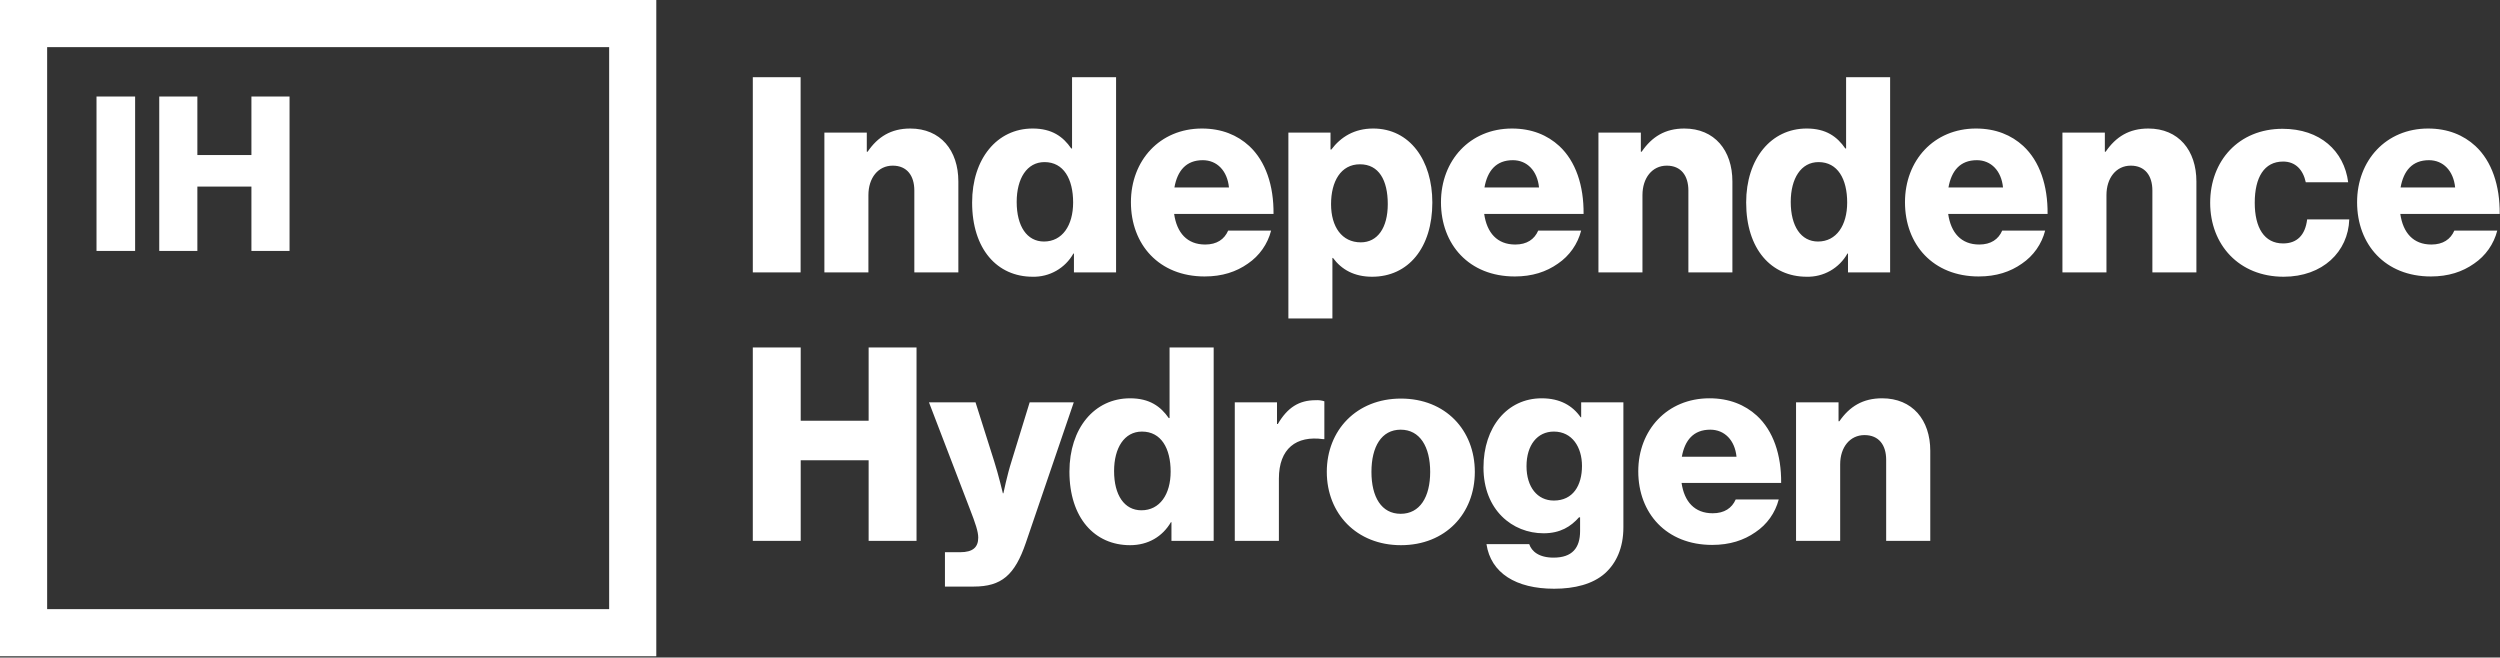
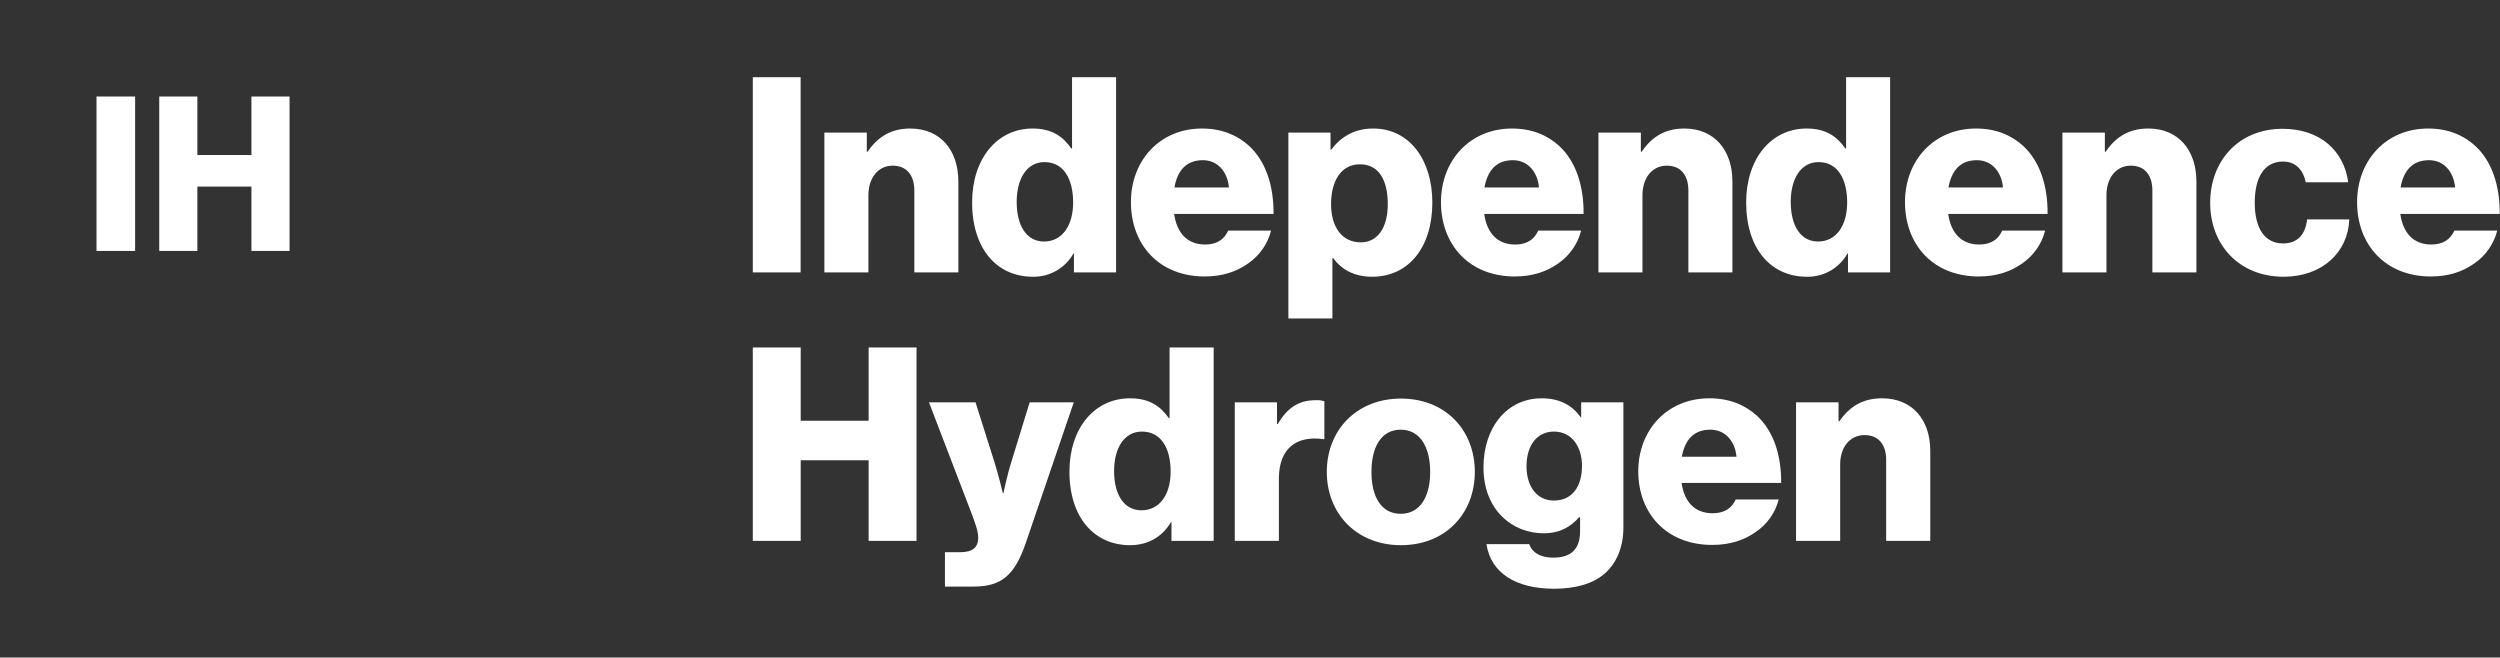
<svg xmlns="http://www.w3.org/2000/svg" width="1460" height="384" viewBox="0 0 1460 384" fill="none">
  <rect x="0" y="0" width="1460" height="384" fill="#333333" stroke="none" />
  <g clip-path="url(#clip0_36_28)">
    <path d="M439.641 159.063H467.559V45.092H439.641V159.063ZM481.441 159.063H507.151V113.953C507.151 103.911 512.829 96.738 521.351 96.738C529.711 96.738 533.969 102.638 533.969 111.243V159.063H559.679V105.983C559.679 87.811 549.269 75.059 531.603 75.059C520.403 75.059 512.676 79.841 506.682 88.608H506.209V77.45H481.441V159.063ZM603.049 161.613C607.875 161.733 612.643 160.536 616.84 158.148C621.037 155.761 624.503 152.274 626.866 148.064H627.181V159.064H651.787V45.092H626.077V86.692H625.604C620.872 79.838 614.404 75.056 603.049 75.056C582.229 75.056 567.718 92.749 567.718 118.256C567.716 145.514 582.385 161.614 603.047 161.614L603.049 161.613ZM609.674 141.05C599.737 141.05 593.743 132.124 593.743 117.937C593.743 104.229 599.737 94.665 609.989 94.665C621.189 94.665 626.708 104.548 626.708 118.256C626.706 131.646 620.397 141.051 609.672 141.051L609.674 141.05ZM703.522 161.45C713.774 161.45 721.976 158.74 728.758 153.958C735.485 149.405 740.31 142.545 742.321 134.675H717.241C715.033 139.775 710.616 142.804 703.834 142.804C693.266 142.804 687.273 135.95 685.695 124.951H743.741C743.899 108.373 739.167 94.187 729.541 85.26C722.601 78.884 713.453 75.06 701.941 75.06C677.335 75.06 660.459 93.71 660.459 118.098C660.46 142.805 676.864 161.454 703.52 161.454L703.522 161.45ZM685.855 109.49C687.59 99.767 692.637 93.55 702.416 93.55C710.776 93.55 716.769 99.767 717.716 109.49H685.855ZM752.416 186.002H778.126V150.615H778.441C783.488 157.469 790.902 161.615 801.312 161.615C822.448 161.615 836.485 144.715 836.485 118.258C836.485 93.71 823.394 75.058 801.943 75.058C790.902 75.058 783.016 79.999 777.495 87.332H777.022V77.45H752.416V186.002ZM794.687 141.532C783.646 141.532 777.337 132.446 777.337 119.216C777.337 105.986 783.015 95.944 794.214 95.944C805.255 95.944 810.46 105.189 810.46 119.216C810.46 133.081 804.466 141.532 794.687 141.532ZM884.587 161.457C894.839 161.457 903.041 158.747 909.823 153.965C916.551 149.412 921.378 142.55 923.388 134.678H898.314C896.106 139.778 891.689 142.807 884.907 142.807C874.339 142.807 868.346 135.953 866.768 124.954H924.812C924.97 108.376 920.238 94.19 910.612 85.263C903.672 78.887 894.524 75.063 883.012 75.063C858.406 75.063 841.529 93.713 841.529 118.101C841.532 142.805 857.936 161.454 884.592 161.454L884.587 161.457ZM866.926 109.49C868.661 99.767 873.708 93.55 883.487 93.55C891.847 93.55 897.84 99.767 898.787 109.49H866.926ZM933.487 159.064H959.197V113.953C959.197 103.911 964.875 96.738 973.397 96.738C981.757 96.738 986.015 102.638 986.015 111.243V159.063H1011.72V105.983C1011.72 87.811 1001.31 75.059 983.649 75.059C972.449 75.059 964.722 79.841 958.728 88.608H958.255V77.45H933.488L933.487 159.064ZM1055.09 161.614C1059.92 161.734 1064.69 160.537 1068.89 158.149C1073.08 155.762 1076.55 152.275 1078.91 148.065H1079.23V159.065H1103.83V45.092H1078.12V86.692H1077.65C1072.92 79.838 1066.45 75.056 1055.09 75.056C1034.27 75.056 1019.76 92.749 1019.76 118.256C1019.76 145.514 1034.43 161.614 1055.09 161.614ZM1061.72 141.051C1051.78 141.051 1045.79 132.125 1045.79 117.938C1045.79 104.23 1051.78 94.666 1062.03 94.666C1073.23 94.666 1078.75 104.549 1078.75 118.257C1078.75 131.646 1072.44 141.051 1061.72 141.051ZM1155.57 161.451C1165.82 161.451 1174.02 158.741 1180.8 153.959C1187.53 149.406 1192.36 142.544 1194.37 134.672H1169.29C1167.08 139.772 1162.67 142.801 1155.88 142.801C1145.32 142.801 1139.32 135.947 1137.74 124.948H1195.79C1195.95 108.37 1191.21 94.184 1181.59 85.257C1174.65 78.881 1165.5 75.057 1153.99 75.057C1129.38 75.057 1112.51 93.707 1112.51 118.095C1112.51 142.805 1128.91 161.454 1155.57 161.454L1155.57 161.451ZM1137.9 109.49C1139.64 99.767 1144.68 93.55 1154.46 93.55C1162.82 93.55 1168.82 99.767 1169.76 109.49H1137.9ZM1204.46 159.064H1230.17V113.953C1230.17 103.911 1235.85 96.738 1244.37 96.738C1252.73 96.738 1256.99 102.638 1256.99 111.243V159.063H1282.7V105.983C1282.7 87.811 1272.29 75.059 1254.63 75.059C1243.43 75.059 1235.7 79.841 1229.7 88.608H1229.23V77.45H1204.46V159.064ZM1333.64 161.614C1356.51 161.614 1371.34 146.949 1371.97 128.14H1347.37C1346.27 137.385 1341.37 142.167 1333.33 142.167C1322.29 142.167 1316.77 132.922 1316.77 118.416C1316.77 103.592 1322.29 94.347 1333.33 94.347C1340.58 94.347 1345 99.129 1346.58 106.461H1371.34C1368.97 88.132 1354.94 75.219 1333.01 75.219C1307.46 75.219 1290.74 93.869 1290.74 118.419C1290.74 142.969 1307.62 161.614 1333.64 161.614ZM1419.6 161.455C1429.85 161.455 1438.06 158.745 1444.84 153.963C1451.57 149.41 1456.39 142.548 1458.4 134.676H1433.33C1431.12 139.776 1426.7 142.805 1419.92 142.805C1409.35 142.805 1403.36 135.951 1401.78 124.952H1459.83C1459.98 108.374 1455.25 94.188 1445.63 85.261C1438.69 78.885 1429.54 75.061 1418.03 75.061C1393.42 75.061 1376.54 93.711 1376.54 118.099C1376.54 142.805 1392.95 161.454 1419.6 161.454L1419.6 161.455ZM1401.94 109.49C1403.68 99.767 1408.72 93.55 1418.5 93.55C1426.86 93.55 1432.85 99.767 1433.8 109.49H1401.94Z" fill="white" />
    <path d="M439.639 315.86H467.612V268.785H507.281V315.86H535.254V202.911H507.281V245.721H467.612V202.911H439.639V315.86ZM551.849 342.56H568.601C584.879 342.56 592.623 335.925 599.101 316.969L627.077 234.979H601.316L590.727 269.417C588.198 277.317 585.986 288.058 585.986 288.058H585.67C585.67 288.058 583.141 277.316 580.613 269.417L569.713 234.979H542.524L566.388 297.22C569.707 305.75 571.288 310.49 571.288 313.965C571.288 319.494 568.288 322.495 560.699 322.495H551.849V342.56ZM659.949 318.39C670.538 318.39 678.914 313.335 683.813 304.962H684.129V315.862H708.785V202.911H683.024V244.141H682.55C677.809 237.348 671.329 232.609 659.95 232.609C639.088 232.609 624.55 250.144 624.55 275.419C624.548 302.433 639.246 318.388 659.95 318.388L659.949 318.39ZM666.587 298.012C656.63 298.012 650.625 289.166 650.625 275.106C650.625 261.521 656.631 252.042 666.903 252.042C678.124 252.042 683.655 261.836 683.655 275.422C683.656 288.689 677.334 298.009 666.587 298.009V298.012ZM721.112 315.863H746.873V279.527C746.873 261.992 756.988 254.252 772.792 256.463H773.424V234.351C771.793 233.821 770.077 233.607 768.367 233.719C758.567 233.719 751.931 237.984 746.241 247.619H745.767V234.979H721.112V315.863ZM817.992 300.063C806.771 300.063 800.923 290.269 800.923 275.578C800.923 260.887 806.771 250.934 817.995 250.934C829.219 250.934 835.222 260.886 835.222 275.577C835.222 290.268 829.213 300.063 817.995 300.063H817.992ZM818.15 318.388C844.227 318.388 861.296 299.905 861.296 275.578C861.296 251.251 844.227 232.768 818.15 232.768C792.231 232.768 774.85 251.251 774.85 275.578C774.85 299.905 792.231 318.388 818.15 318.388ZM907.602 343.821C919.613 343.821 930.202 341.135 937.314 334.821C943.794 328.976 948.061 320.13 948.061 307.966V234.979H923.406V243.667H923.09C918.349 236.874 911.079 232.609 900.332 232.609C880.261 232.609 866.353 249.354 866.353 273.05C866.353 297.85 883.264 311.437 901.438 311.437C911.238 311.437 917.4 307.488 922.138 302.117H922.77V310.174C922.77 319.968 918.187 325.655 907.282 325.655C898.748 325.655 894.482 322.022 893.058 317.755H868.095C870.62 334.659 885.318 343.821 907.602 343.821ZM907.444 292.321C897.803 292.321 891.482 284.421 891.482 272.259C891.482 259.937 897.804 252.039 907.444 252.039C918.191 252.039 923.88 261.201 923.88 272.101C923.88 283.476 918.665 292.323 907.444 292.323V292.321ZM999.895 318.23C1010.17 318.23 1018.39 315.544 1025.18 310.805C1031.91 306.32 1036.75 299.516 1038.78 291.691H1013.65C1011.43 296.746 1007.01 299.748 1000.21 299.748C989.626 299.751 983.62 292.951 982.039 282.051H1040.19C1040.35 265.622 1035.61 251.563 1025.97 242.716C1019.02 236.397 1009.85 232.606 998.314 232.606C973.659 232.606 956.749 251.089 956.749 275.258C956.753 299.751 973.189 318.23 999.895 318.23ZM982.195 266.73C983.933 257.094 988.995 250.93 998.789 250.93C1007.16 250.93 1013.17 257.091 1014.12 266.73H982.195ZM1048.89 315.86H1074.66V271.151C1074.66 261.199 1080.35 254.09 1088.88 254.09C1097.26 254.09 1101.52 259.935 1101.52 268.465V315.86H1127.28V263.251C1127.28 245.242 1116.85 232.605 1099.15 232.605C1087.93 232.605 1080.19 237.344 1074.18 246.033H1073.71V234.979H1048.89V315.86Z" fill="white" />
-     <path d="M0 0H383.275V383.275H0V0ZM355.744 27.531H27.531V355.744H355.744V27.531Z" fill="white" />
    <path d="M93.001 146.546H115.263V108.96H146.831V146.546H169.093V56.364H146.831V90.545H115.263V56.364H93.001V146.546Z" fill="white" />
    <path d="M56.363 146.546H78.909V56.364H56.363V146.546Z" fill="white" />
  </g>
  <defs>
    <clipPath id="clip0_36_28">
      <rect width="1459.83" height="383.275" fill="white" />
    </clipPath>
  </defs>
</svg>